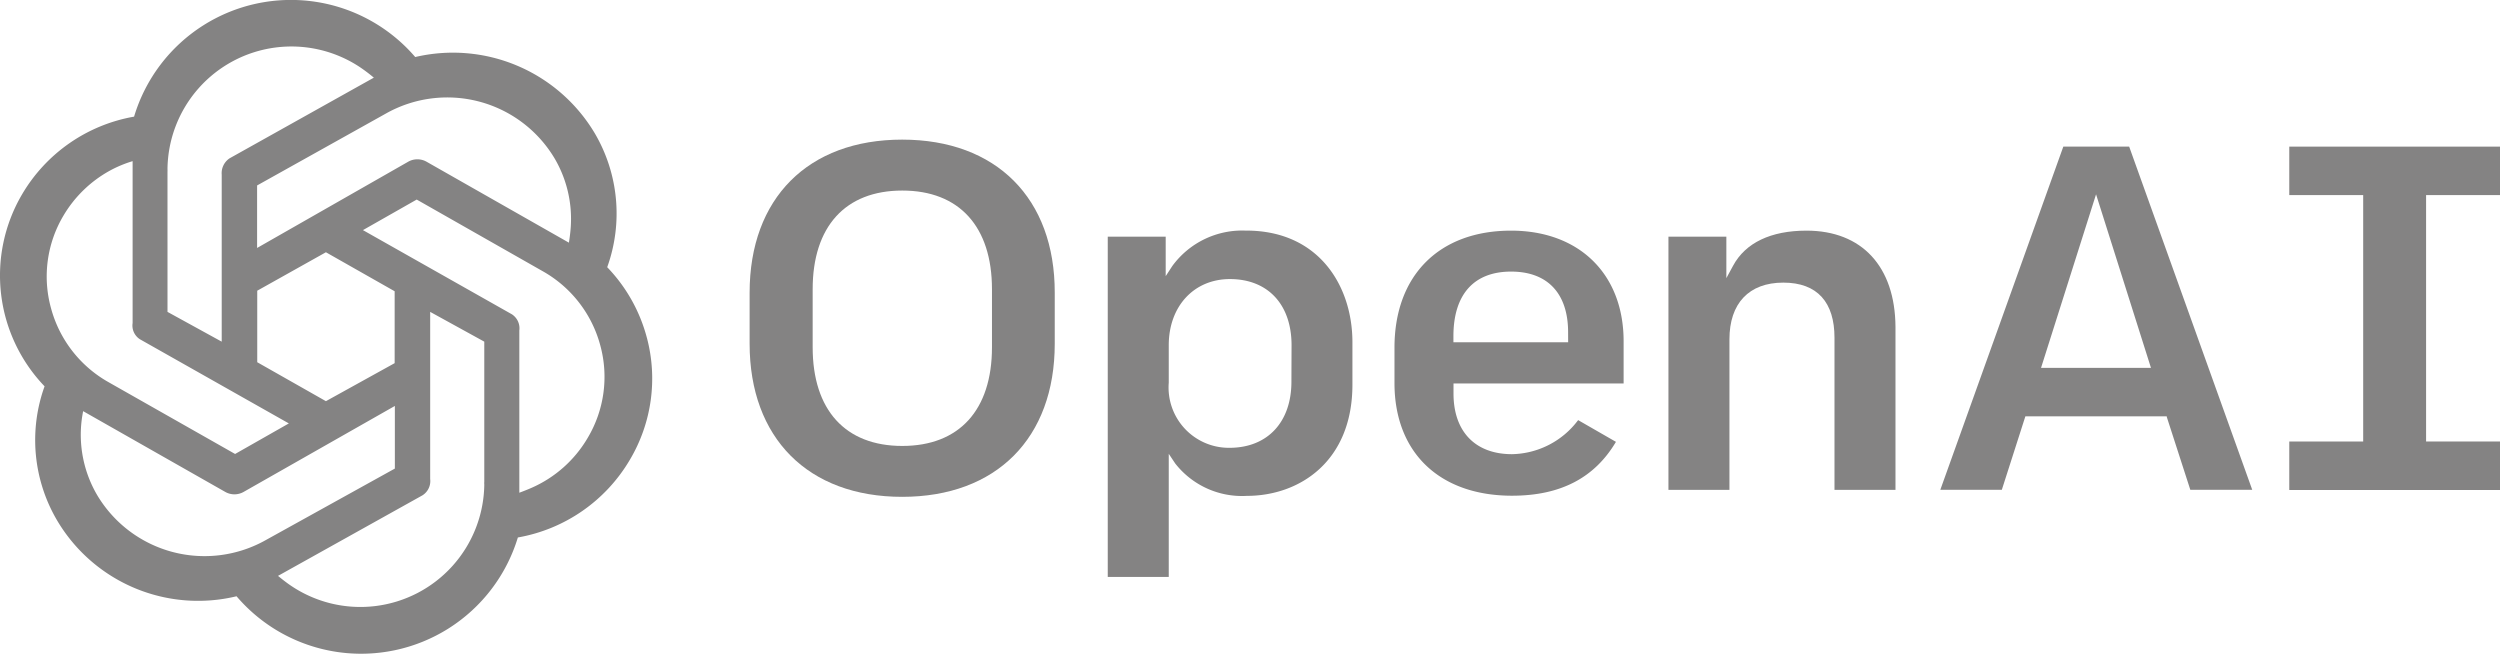
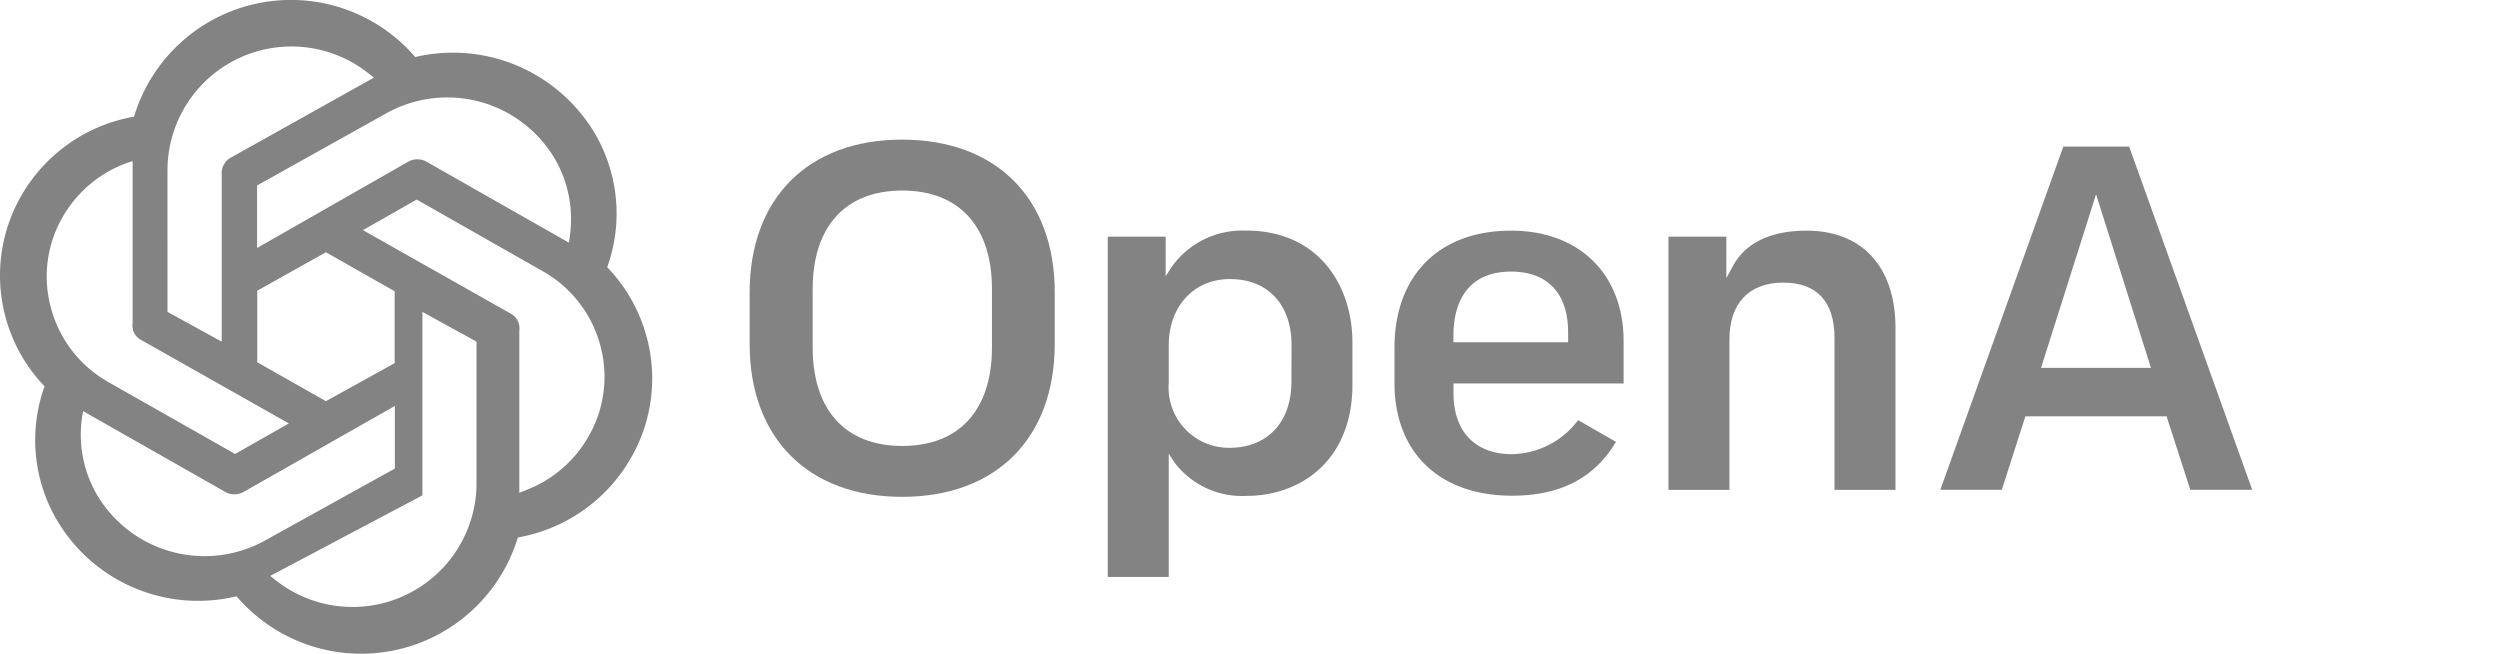
<svg xmlns="http://www.w3.org/2000/svg" id="openAI_grey" width="170.947" height="44.702" viewBox="0 0 170.947 44.702">
  <defs>
    <clipPath id="clip-path">
      <rect id="Rectangle_532" data-name="Rectangle 532" width="119.689" height="29.902" fill="#848383" />
    </clipPath>
  </defs>
-   <path id="Path_1655" data-name="Path 1655" d="M103.93,23.087a10.976,10.976,0,0,0-2.71-4.816,10.829,10.829,0,0,0-.854-9.164A11.287,11.287,0,0,0,88.093,3.9,11.2,11.2,0,0,0,68.868,7.976a11.1,11.1,0,0,0-7.659,5.314,10.948,10.948,0,0,0,1.539,13.126,10.828,10.828,0,0,0,.854,9.165,11.2,11.2,0,0,0,12.272,5.191,11.2,11.2,0,0,0,19.237-4.02,11.113,11.113,0,0,0,7.659-5.314,10.867,10.867,0,0,0,1.161-8.352M95.211,33.694V22.6A1.14,1.14,0,0,0,94.7,21.49L84.518,15.735l3.676-2.089,8.618,4.9a8.27,8.27,0,0,1,3.94,5.091,8.145,8.145,0,0,1-.848,6.273,8.317,8.317,0,0,1-3.9,3.466c-.26.113-.53.218-.795.317M68.768,11.022V22.089a1.113,1.113,0,0,0,.5,1.109l10.183,5.755-3.675,2.089-8.655-4.91a8.275,8.275,0,0,1-3.942-5.091,8.137,8.137,0,0,1,.844-6.269,8.368,8.368,0,0,1,3.183-3.1,8.115,8.115,0,0,1,1.564-.653m20.1.041a1.273,1.273,0,0,0-1.261,0L77.28,16.955V12.681l8.777-4.9a8.545,8.545,0,0,1,11.568,3.055,8.157,8.157,0,0,1,1.1,4.723c-.025.339-.069.7-.125,1.034Zm-6.884,6.189,4.7,2.667v4.916l-4.7,2.6L77.29,24.768v-4.89ZM75.4,10.825a1.219,1.219,0,0,0-.54,1.113V23.362l-3.707-2.036V11.752a1.828,1.828,0,0,0,0-.2A8.474,8.474,0,0,1,84.286,4.575a11.29,11.29,0,0,1,.977.735ZM65.383,28.113,75.1,33.635a1.272,1.272,0,0,0,1.261,0L86.7,27.758V32.04l-8.788,4.869a8.544,8.544,0,0,1-11.568-3.055,8.157,8.157,0,0,1-1.049-5.2c.024-.181.056-.357.089-.537m23.2,5.755a1.153,1.153,0,0,0,.531-1.119V21.326l3.7,2.036v9.574a1.136,1.136,0,0,0,0,.2,8.474,8.474,0,0,1-13.273,6.877c-.278-.19-.556-.41-.832-.635Z" transform="translate(-59.7 0)" fill="#848383" />
+   <path id="Path_1655" data-name="Path 1655" d="M103.93,23.087a10.976,10.976,0,0,0-2.71-4.816,10.829,10.829,0,0,0-.854-9.164A11.287,11.287,0,0,0,88.093,3.9,11.2,11.2,0,0,0,68.868,7.976a11.1,11.1,0,0,0-7.659,5.314,10.948,10.948,0,0,0,1.539,13.126,10.828,10.828,0,0,0,.854,9.165,11.2,11.2,0,0,0,12.272,5.191,11.2,11.2,0,0,0,19.237-4.02,11.113,11.113,0,0,0,7.659-5.314,10.867,10.867,0,0,0,1.161-8.352M95.211,33.694V22.6A1.14,1.14,0,0,0,94.7,21.49L84.518,15.735l3.676-2.089,8.618,4.9a8.27,8.27,0,0,1,3.94,5.091,8.145,8.145,0,0,1-.848,6.273,8.317,8.317,0,0,1-3.9,3.466c-.26.113-.53.218-.795.317M68.768,11.022V22.089a1.113,1.113,0,0,0,.5,1.109l10.183,5.755-3.675,2.089-8.655-4.91a8.275,8.275,0,0,1-3.942-5.091,8.137,8.137,0,0,1,.844-6.269,8.368,8.368,0,0,1,3.183-3.1,8.115,8.115,0,0,1,1.564-.653m20.1.041a1.273,1.273,0,0,0-1.261,0L77.28,16.955V12.681l8.777-4.9a8.545,8.545,0,0,1,11.568,3.055,8.157,8.157,0,0,1,1.1,4.723c-.025.339-.069.7-.125,1.034Zm-6.884,6.189,4.7,2.667v4.916l-4.7,2.6L77.29,24.768v-4.89ZM75.4,10.825a1.219,1.219,0,0,0-.54,1.113V23.362l-3.707-2.036V11.752a1.828,1.828,0,0,0,0-.2A8.474,8.474,0,0,1,84.286,4.575a11.29,11.29,0,0,1,.977.735ZM65.383,28.113,75.1,33.635a1.272,1.272,0,0,0,1.261,0L86.7,27.758V32.04l-8.788,4.869a8.544,8.544,0,0,1-11.568-3.055,8.157,8.157,0,0,1-1.049-5.2c.024-.181.056-.357.089-.537m23.2,5.755V21.326l3.7,2.036v9.574a1.136,1.136,0,0,0,0,.2,8.474,8.474,0,0,1-13.273,6.877c-.278-.19-.556-.41-.832-.635Z" transform="translate(-59.7 0)" fill="#848383" />
  <g id="Group_1875" data-name="Group 1875" transform="translate(51.258 9.547)">
    <path id="Path_1656" data-name="Path 1656" d="M133.094,3.982l3.755,11.869h-7.518ZM130.855.72l-8.411,23.468h4.206l1.611-5.026h9.668v.043l1.61,4.982h4.234L135.358.72Z" transform="translate(-41.026 -0.242)" fill="#848383" />
    <g id="Group_1874" data-name="Group 1874" transform="translate(0 0)">
      <g id="Group_1873" data-name="Group 1873" clip-path="url(#clip-path)">
        <path id="Path_1657" data-name="Path 1657" d="M49.388,19.685c0,2.762-1.63,4.522-4.244,4.522A4.125,4.125,0,0,1,41,19.753V17.192c0-2.662,1.722-4.523,4.181-4.523,2.595,0,4.216,1.733,4.216,4.523ZM46.305,9.357a5.912,5.912,0,0,0-5.064,2.422l-.45.69v-2.7H36.829V33.035H41V24.616l.441.661a5.8,5.8,0,0,0,4.9,2.216c3.587,0,7.218-2.346,7.218-7.6V16.953c-.01-3.775-2.259-7.6-7.265-7.6Z" transform="translate(-12.34 -3.133)" fill="#848383" />
        <path id="Path_1658" data-name="Path 1658" d="M16.572,14.2c0,4.292-2.239,6.746-6.133,6.746S4.311,18.49,4.311,14.2v-3.97c0-4.286,2.234-6.747,6.128-6.747s6.133,2.461,6.133,6.747ZM10.43,0C3.994,0,0,4.013,0,10.467v3.491C0,20.4,3.994,24.426,10.43,24.426s10.434-4.012,10.434-10.467V10.467C20.874,4.013,16.864,0,10.43,0" transform="translate(0 0)" fill="#848383" />
-         <path id="Path_1659" data-name="Path 1659" d="M172.739,4.035V.721H158.33V4.035h5.054v16.85H158.33V24.2h14.409V20.884h-5.054V4.035Z" transform="translate(-53.05 -0.242)" fill="#848383" />
        <path id="Path_1660" data-name="Path 1660" d="M78.188,16.994H70.343v-.417c0-2.853,1.4-4.417,3.942-4.417s3.9,1.544,3.9,4.143Zm-3.9-7.634c-4.921,0-7.975,3.064-7.975,8v2.425c0,4.752,3.084,7.7,8.036,7.7,3.314,0,5.645-1.218,7.107-3.683l-2.585-1.486a5.778,5.778,0,0,1-4.522,2.329c-2.512,0-4-1.544-4-4.143v-.69H81.981V16.926c0-4.593-3.031-7.566-7.7-7.566" transform="translate(-22.218 -3.136)" fill="#848383" />
        <path id="Path_1661" data-name="Path 1661" d="M103.923,9.36c-2.43,0-4.171.83-5.016,2.4l-.46.849V9.772h-3.96V27.084h4.171V16.793c0-2.46,1.333-3.879,3.683-3.879s3.5,1.371,3.5,3.764V27.084h4.171V15.935c-.028-4.115-2.291-6.575-6.085-6.575" transform="translate(-31.659 -3.136)" fill="#848383" />
      </g>
    </g>
  </g>
</svg>